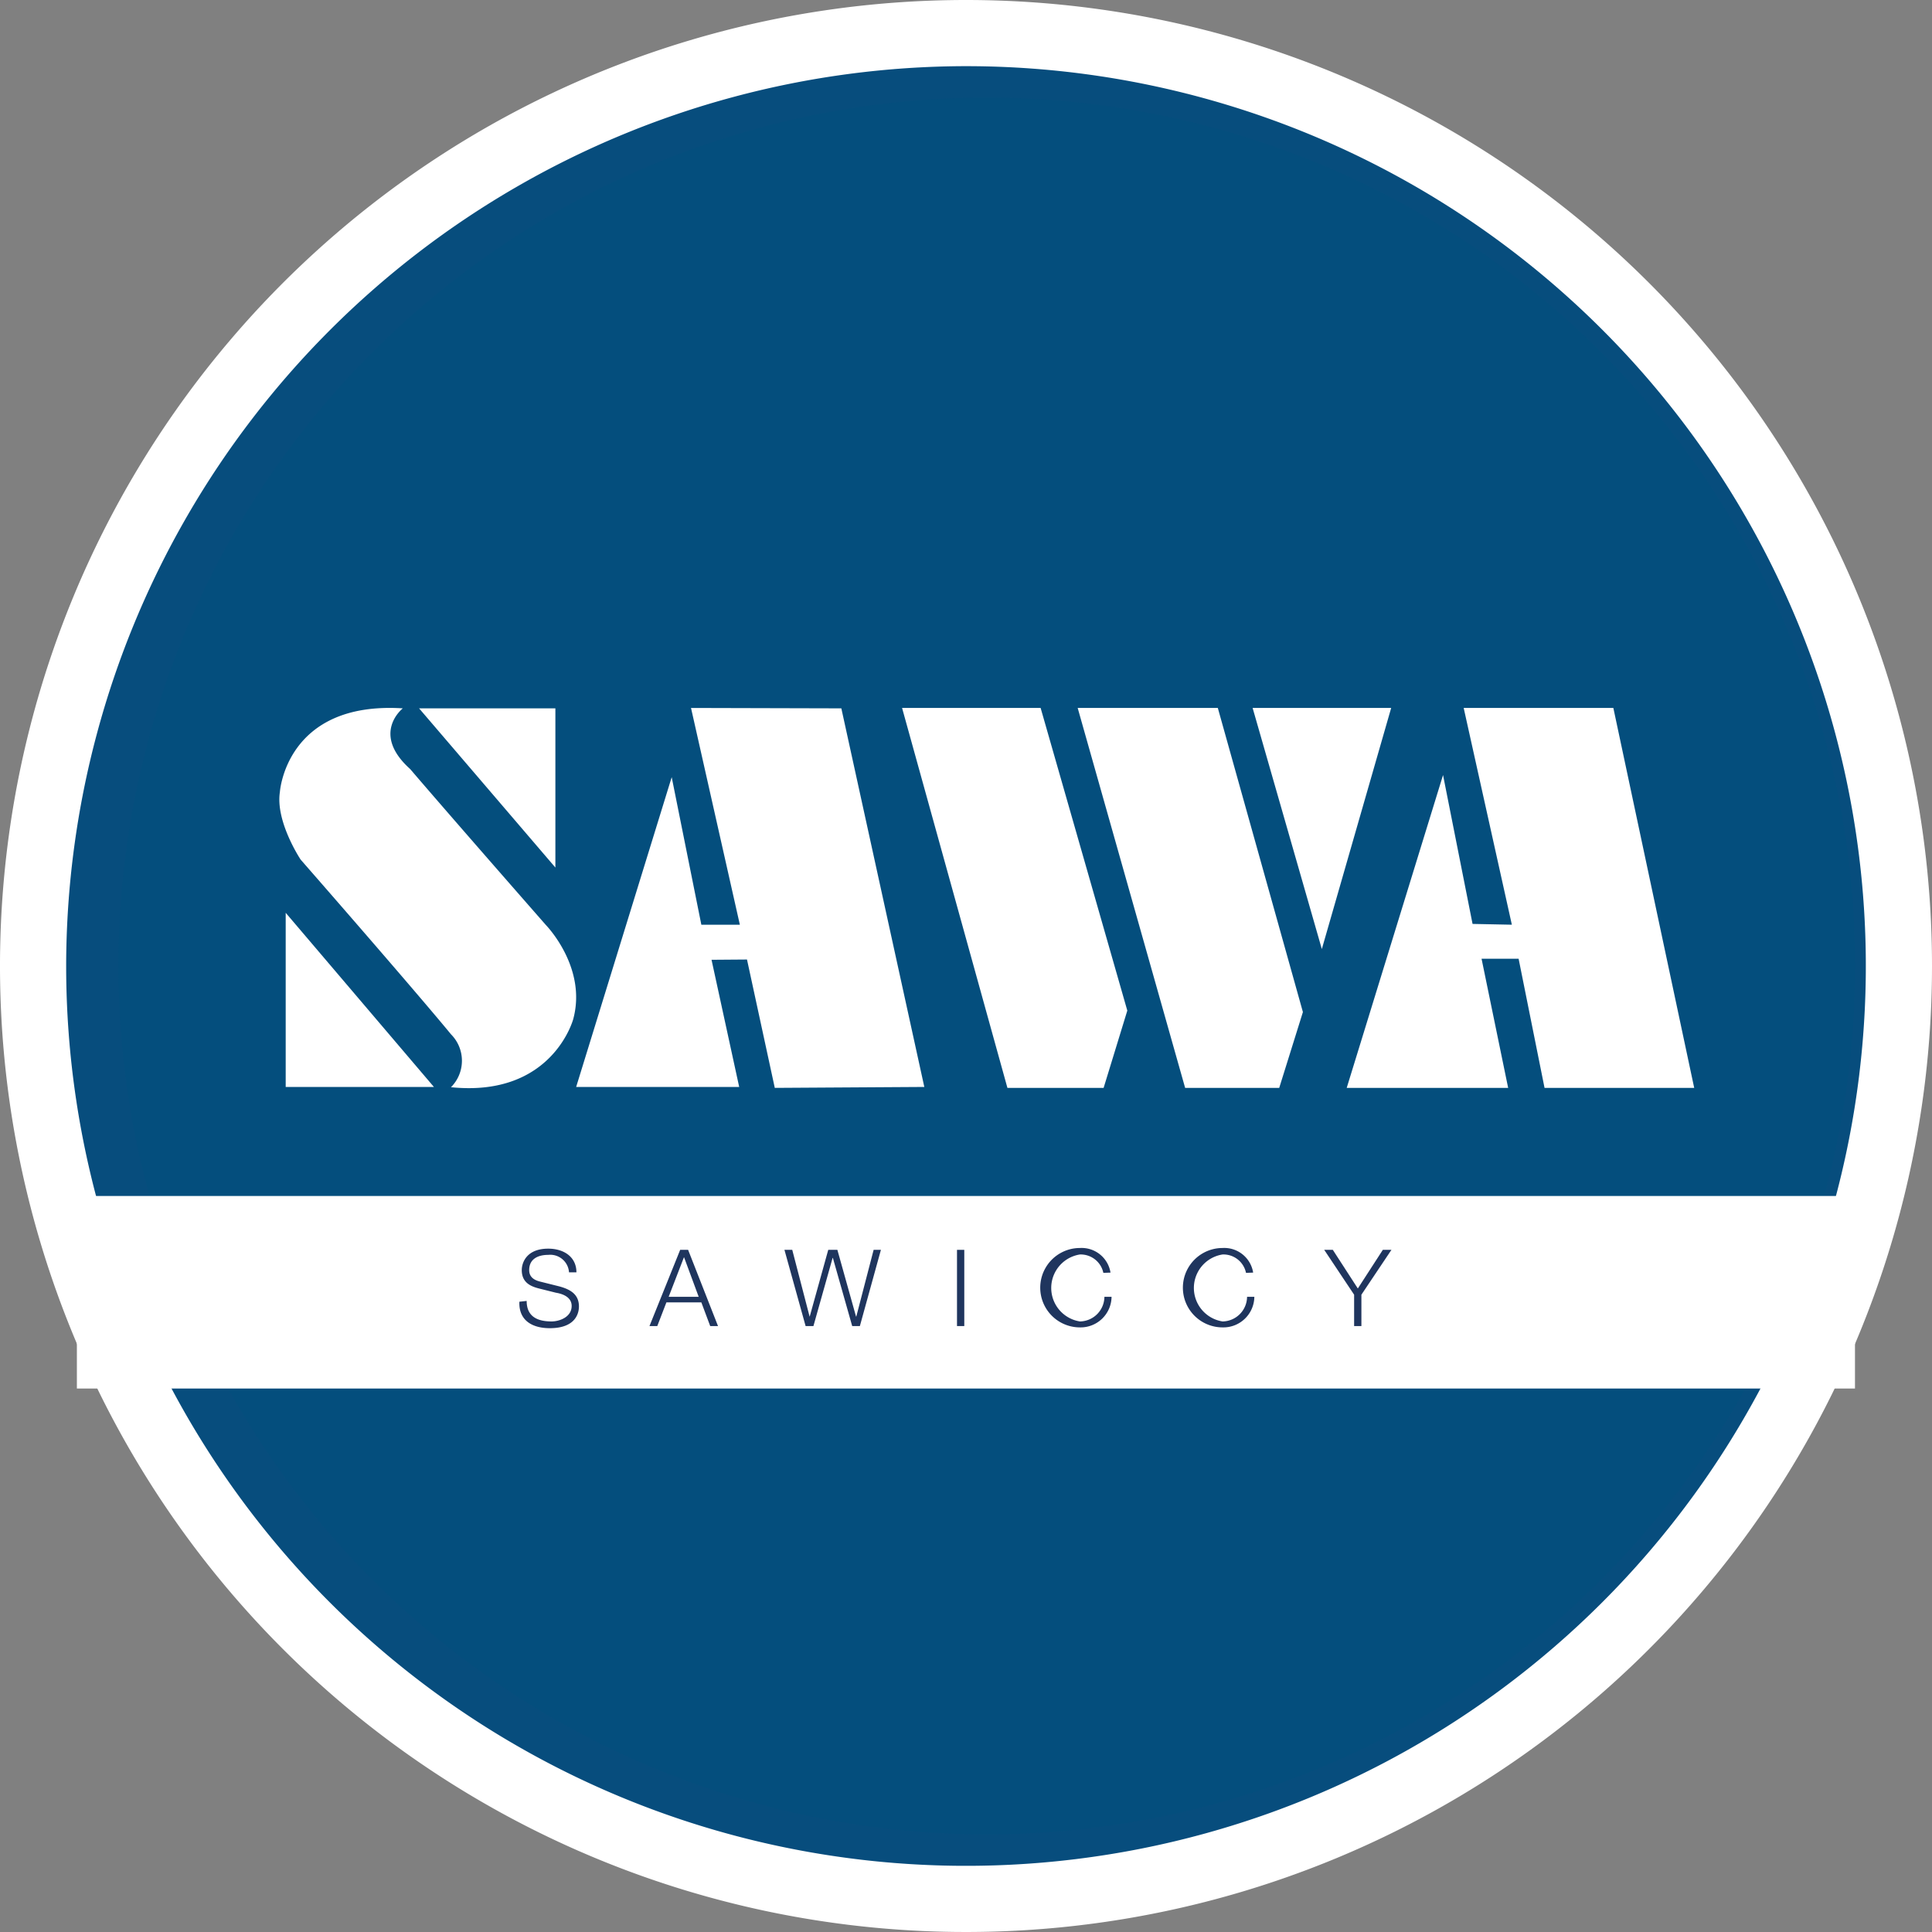
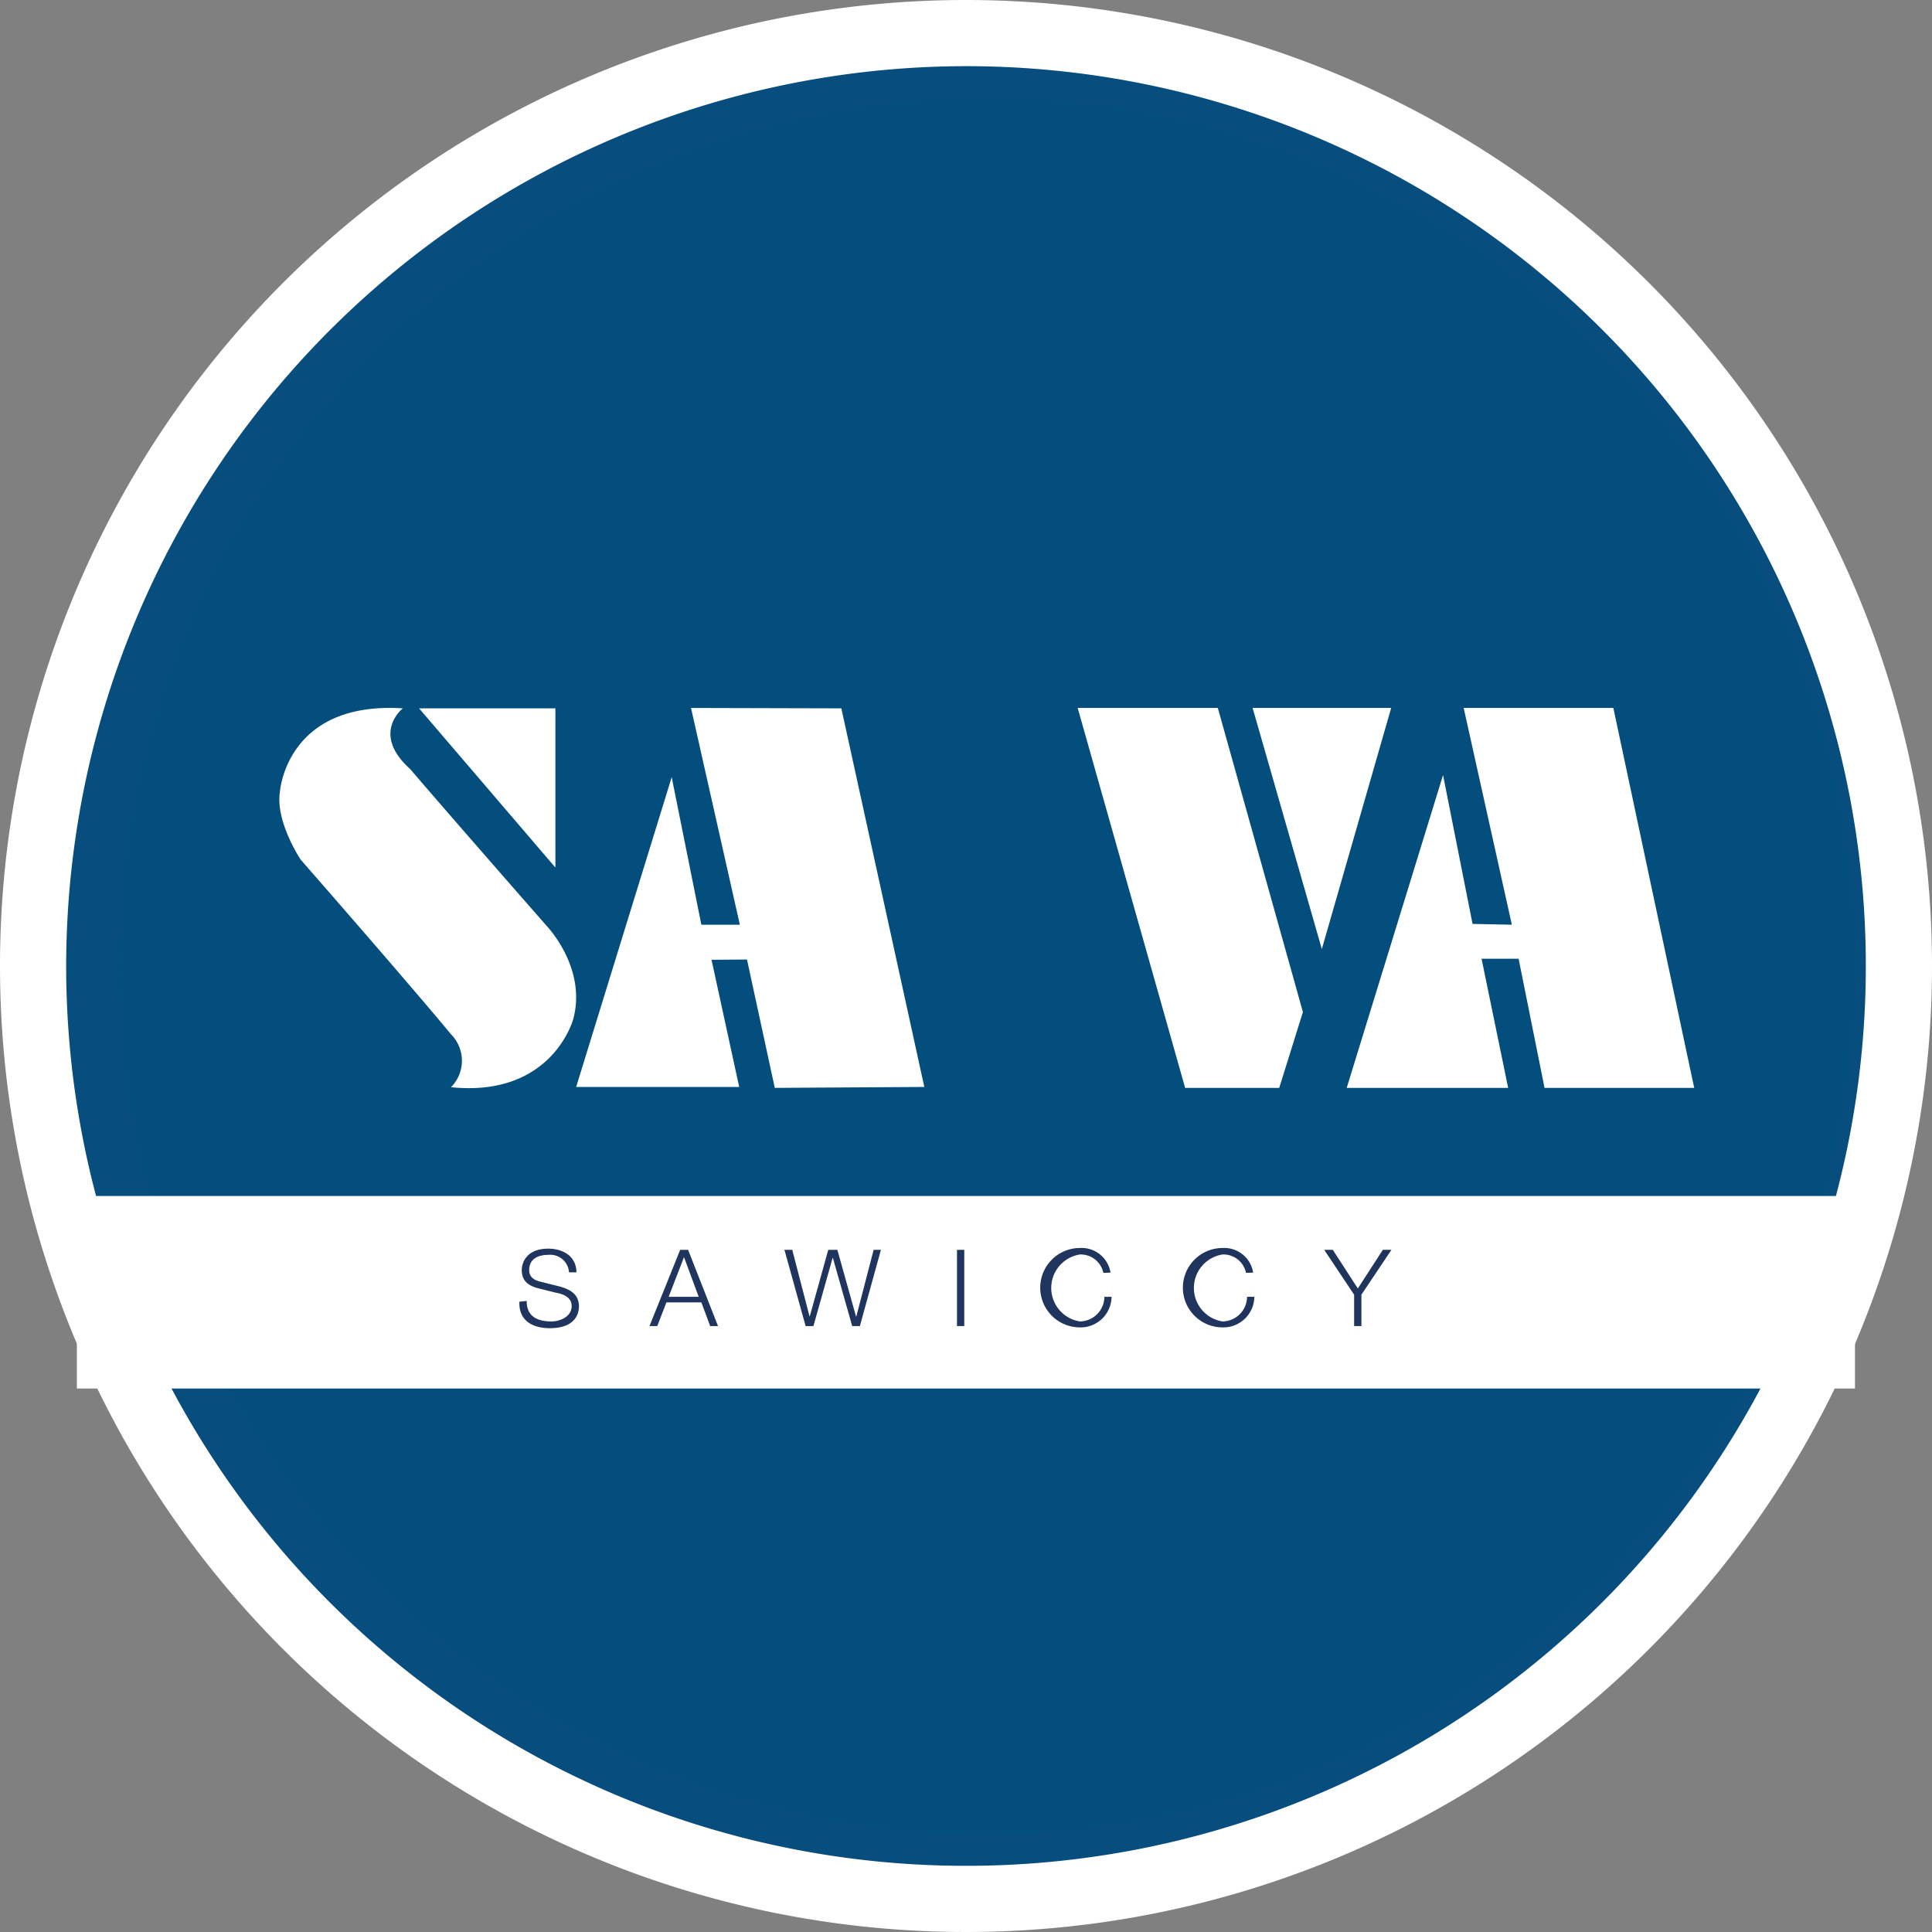
<svg xmlns="http://www.w3.org/2000/svg" viewBox="0 0 146 146">
  <rect x="0" y="0" width="146" height="146" fill="#808080" stroke="none" />
  <defs>
    <style>.cls-1{fill:#074d7d;}.cls-2{fill:#fff;}.cls-3{fill:#044e7d;}.cls-4{fill:#1f355e;}</style>
  </defs>
  <title>logo_footer</title>
  <g id="Warstwa_2" data-name="Warstwa 2">
    <g id="Warstwa_1-2" data-name="Warstwa 1">
      <path class="cls-1" d="M73,143.5A70.5,70.5,0,1,1,143.5,73,70.58,70.58,0,0,1,73,143.5Z" />
      <path class="cls-2" d="M73,5A68,68,0,1,1,5,73,68.08,68.08,0,0,1,73,5m0-5a73,73,0,1,0,73,73A73,73,0,0,0,73,0Z" />
      <path class="cls-3" d="M140.19,73A65.62,65.62,0,1,1,74.57,7.38,65.62,65.62,0,0,1,140.19,73" />
      <rect class="cls-2" x="5.81" y="90.38" width="134.37" height="14.55" />
      <path class="cls-4" d="M39.8,98.31c0,1.19.82,1.55,1.88,1.55.6,0,1.52-.33,1.52-1.17,0-.65-.64-.91-1.19-1l-1.28-.32c-.68-.17-1.3-.48-1.3-1.39,0-.56.36-1.62,2-1.62,1.15,0,2.13.6,2.13,1.79H43a1.42,1.42,0,0,0-1.57-1.32c-.75,0-1.44.29-1.44,1.15,0,.54.39.77.87.88l1.4.35c.81.22,1.49.58,1.49,1.52,0,.4-.16,1.64-2.2,1.64-1.36,0-2.36-.61-2.3-2Z" />
      <path class="cls-4" d="M51.4,94.45H52l2.26,5.76h-.59L53,98.42H50.36l-.69,1.79h-.59ZM50.53,98H52.8l-1.11-3Z" />
      <polygon class="cls-4" points="59.28 94.45 59.87 94.45 61.18 99.49 61.19 99.49 62.59 94.45 63.28 94.45 64.69 99.49 64.71 99.49 66.02 94.45 66.57 94.45 64.98 100.21 64.4 100.21 62.94 95.06 62.92 95.06 61.47 100.21 60.88 100.21 59.28 94.45" />
      <rect class="cls-4" x="72.32" y="94.45" width="0.55" height="5.76" />
      <path class="cls-4" d="M83.38,96.19a1.75,1.75,0,0,0-1.77-1.39,2.56,2.56,0,0,0,0,5.06A1.88,1.88,0,0,0,83.46,98H84a2.34,2.34,0,0,1-2.39,2.31,3,3,0,0,1,0-6,2.21,2.21,0,0,1,2.31,1.86Z" />
      <path class="cls-4" d="M94.16,96.19a1.74,1.74,0,0,0-1.77-1.39,2.56,2.56,0,0,0,0,5.06A1.88,1.88,0,0,0,94.24,98h.55a2.34,2.34,0,0,1-2.4,2.31,3,3,0,0,1,0-6,2.21,2.21,0,0,1,2.31,1.86Z" />
      <polygon class="cls-4" points="102.33 97.84 100.07 94.45 100.72 94.45 102.61 97.37 104.5 94.45 105.15 94.45 102.88 97.84 102.88 100.21 102.33 100.21 102.33 97.84" />
-       <polygon class="cls-2" points="21.59 68.98 21.59 82.14 32.79 82.14 21.59 68.98" />
      <polygon class="cls-2" points="31.67 53.53 41.97 53.53 41.97 65.56 31.67 53.53" />
      <path class="cls-2" d="M30.44,53.53c-8.85-.56-9.29,6.33-9.29,6.33-.34,2.24,1.57,5.1,1.57,5.1C31.9,75.47,34.08,78.16,34.08,78.16a2.83,2.83,0,0,1,0,4c7.67.78,9.24-5.15,9.24-5.15,1.06-3.92-2.07-7.11-2.07-7.11C33.18,60.69,31,58.12,31,58.12c-3-2.69-.56-4.59-.56-4.59" />
      <polygon class="cls-2" points="43.54 82.14 50.76 58.73 53 69.88 55.91 69.88 52.22 53.5 63.58 53.53 69.85 82.14 58.55 82.21 56.45 72.51 53.77 72.53 55.86 82.14 43.54 82.14" />
-       <polygon class="cls-2" points="68.17 53.5 76.13 82.21 83.4 82.21 85.19 76.37 78.64 53.5 68.17 53.5" />
      <polygon class="cls-2" points="81.44 53.5 89.56 82.21 96.67 82.21 98.46 76.48 92.03 53.5 81.44 53.5" />
      <polygon class="cls-2" points="94.66 53.5 105.13 53.5 99.89 71.72 94.66 53.5" />
      <polygon class="cls-2" points="101.77 82.21 113.97 82.21 111.96 72.45 114.76 72.45 116.72 82.21 128.03 82.21 121.92 53.5 110.61 53.5 114.25 69.88 111.28 69.82 109.05 58.57 101.77 82.21" />
    </g>
  </g>
</svg>